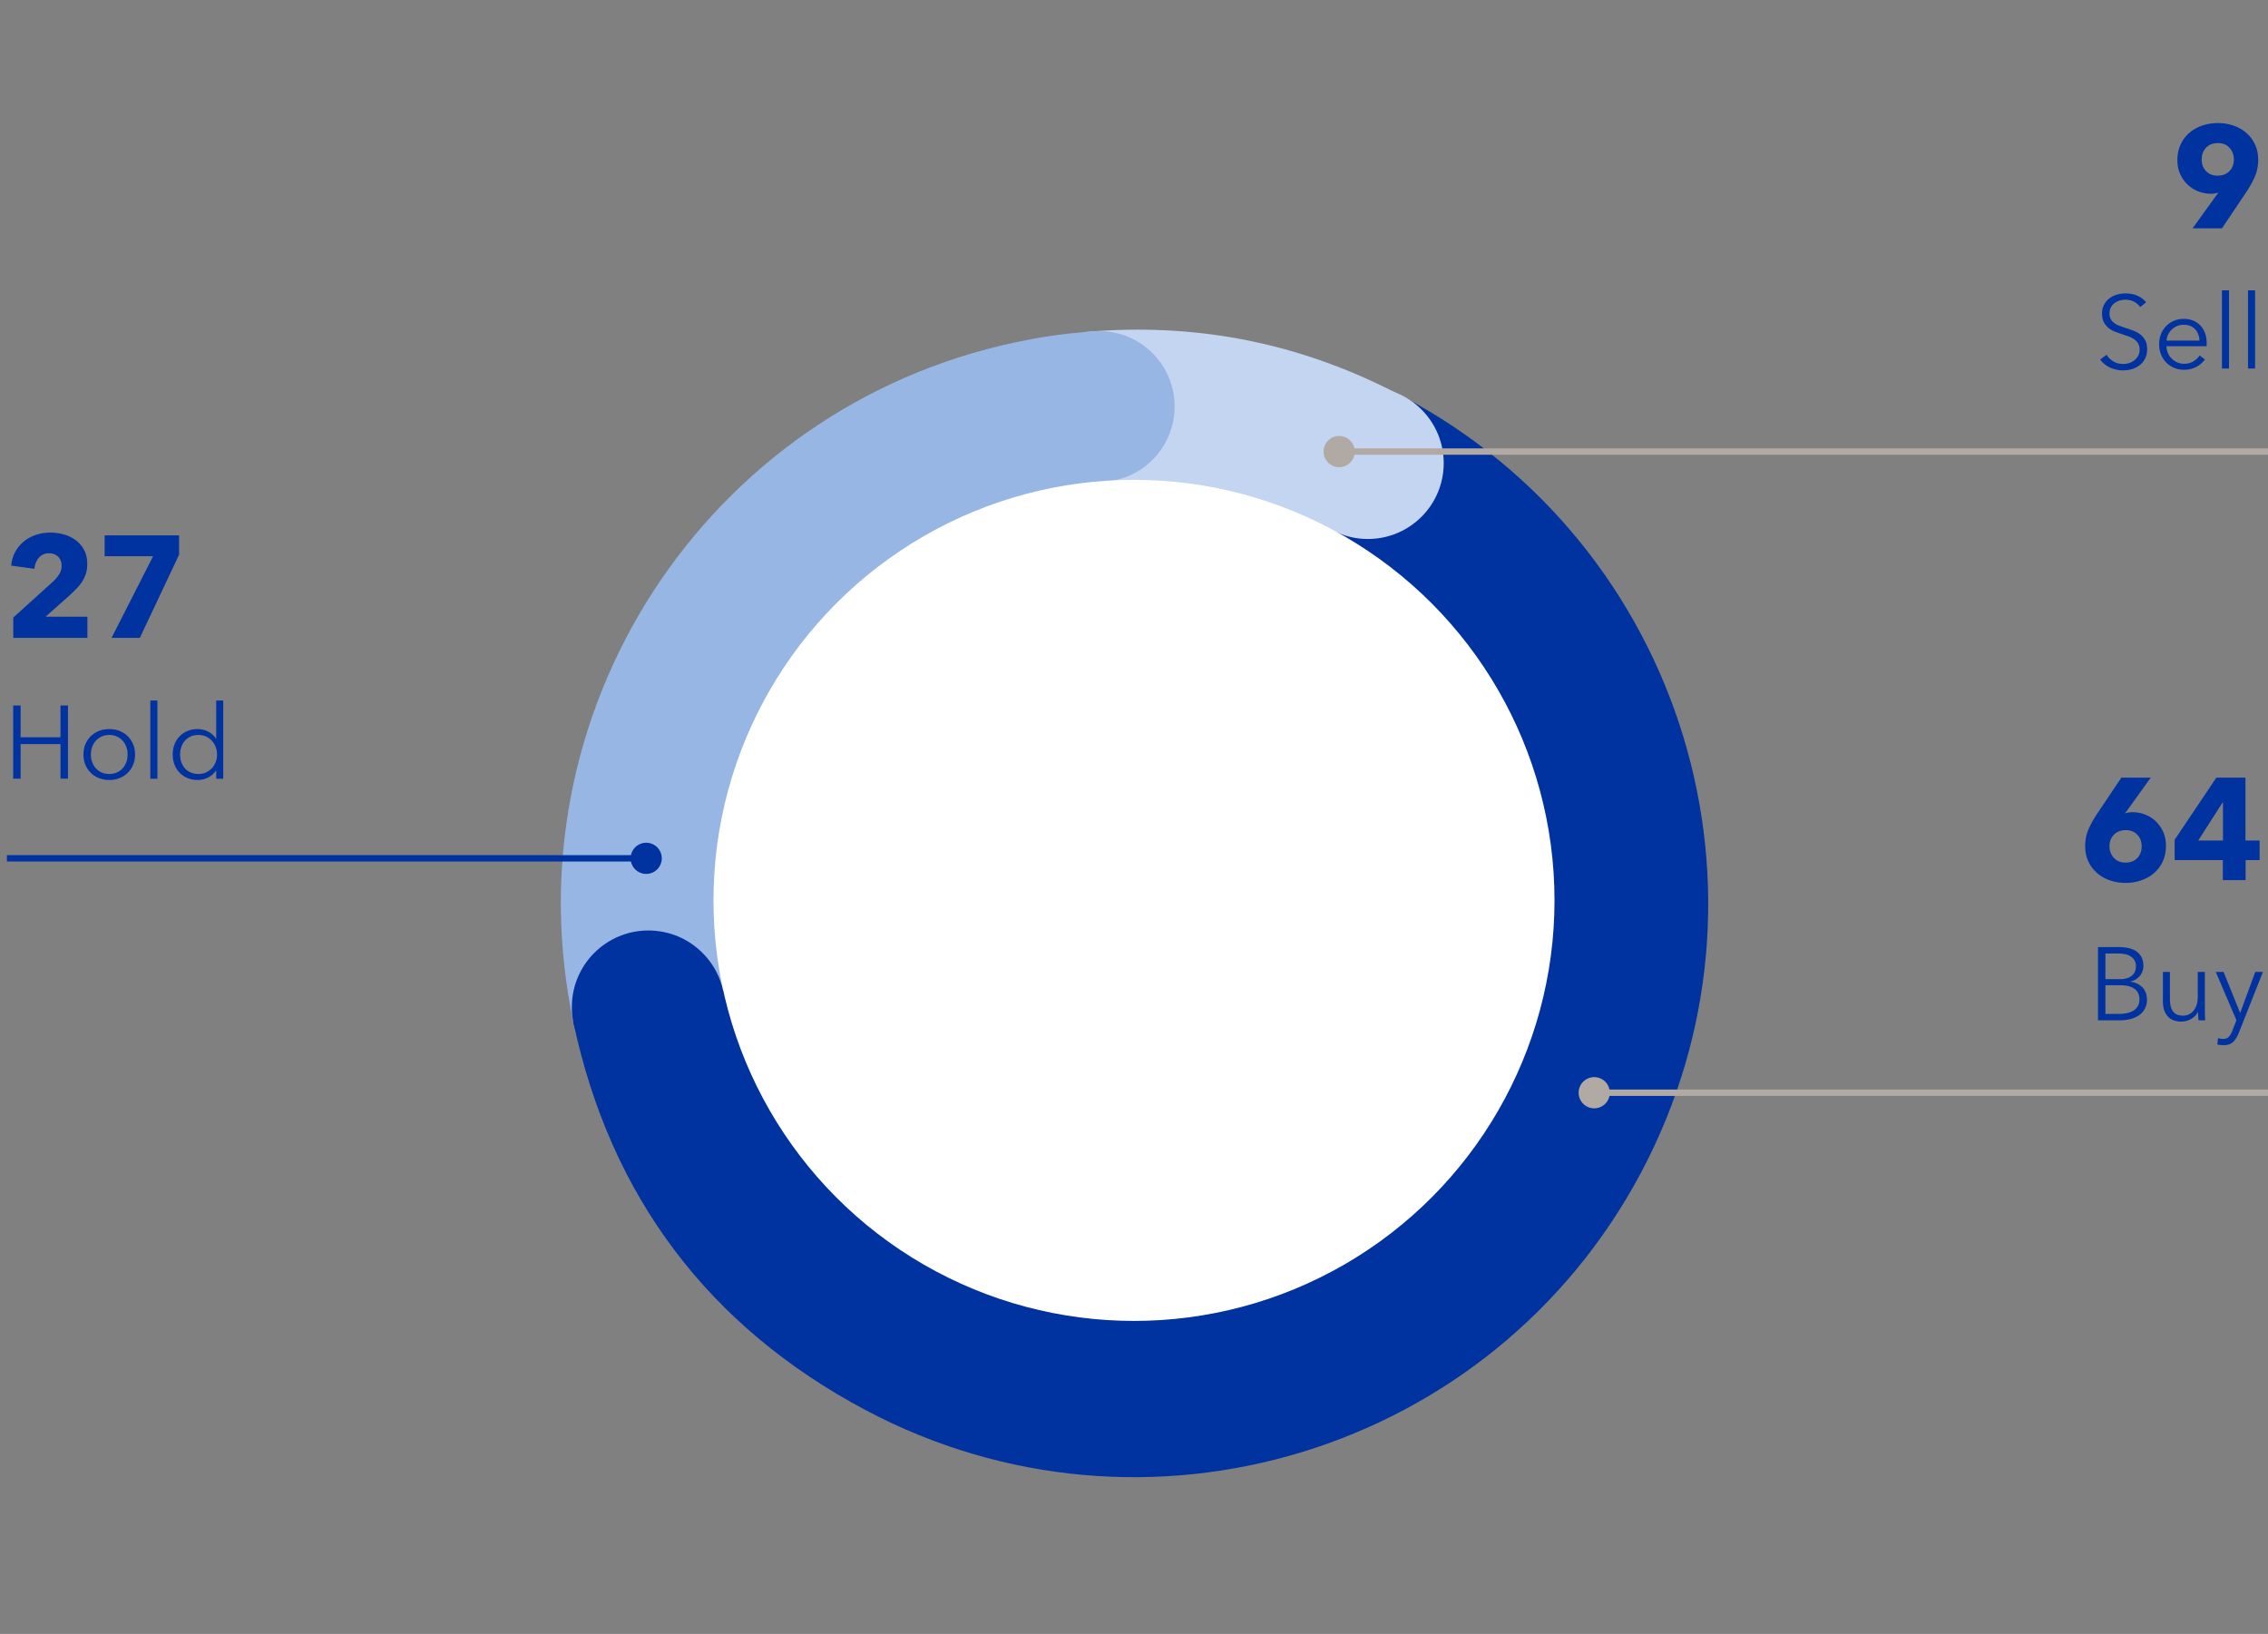
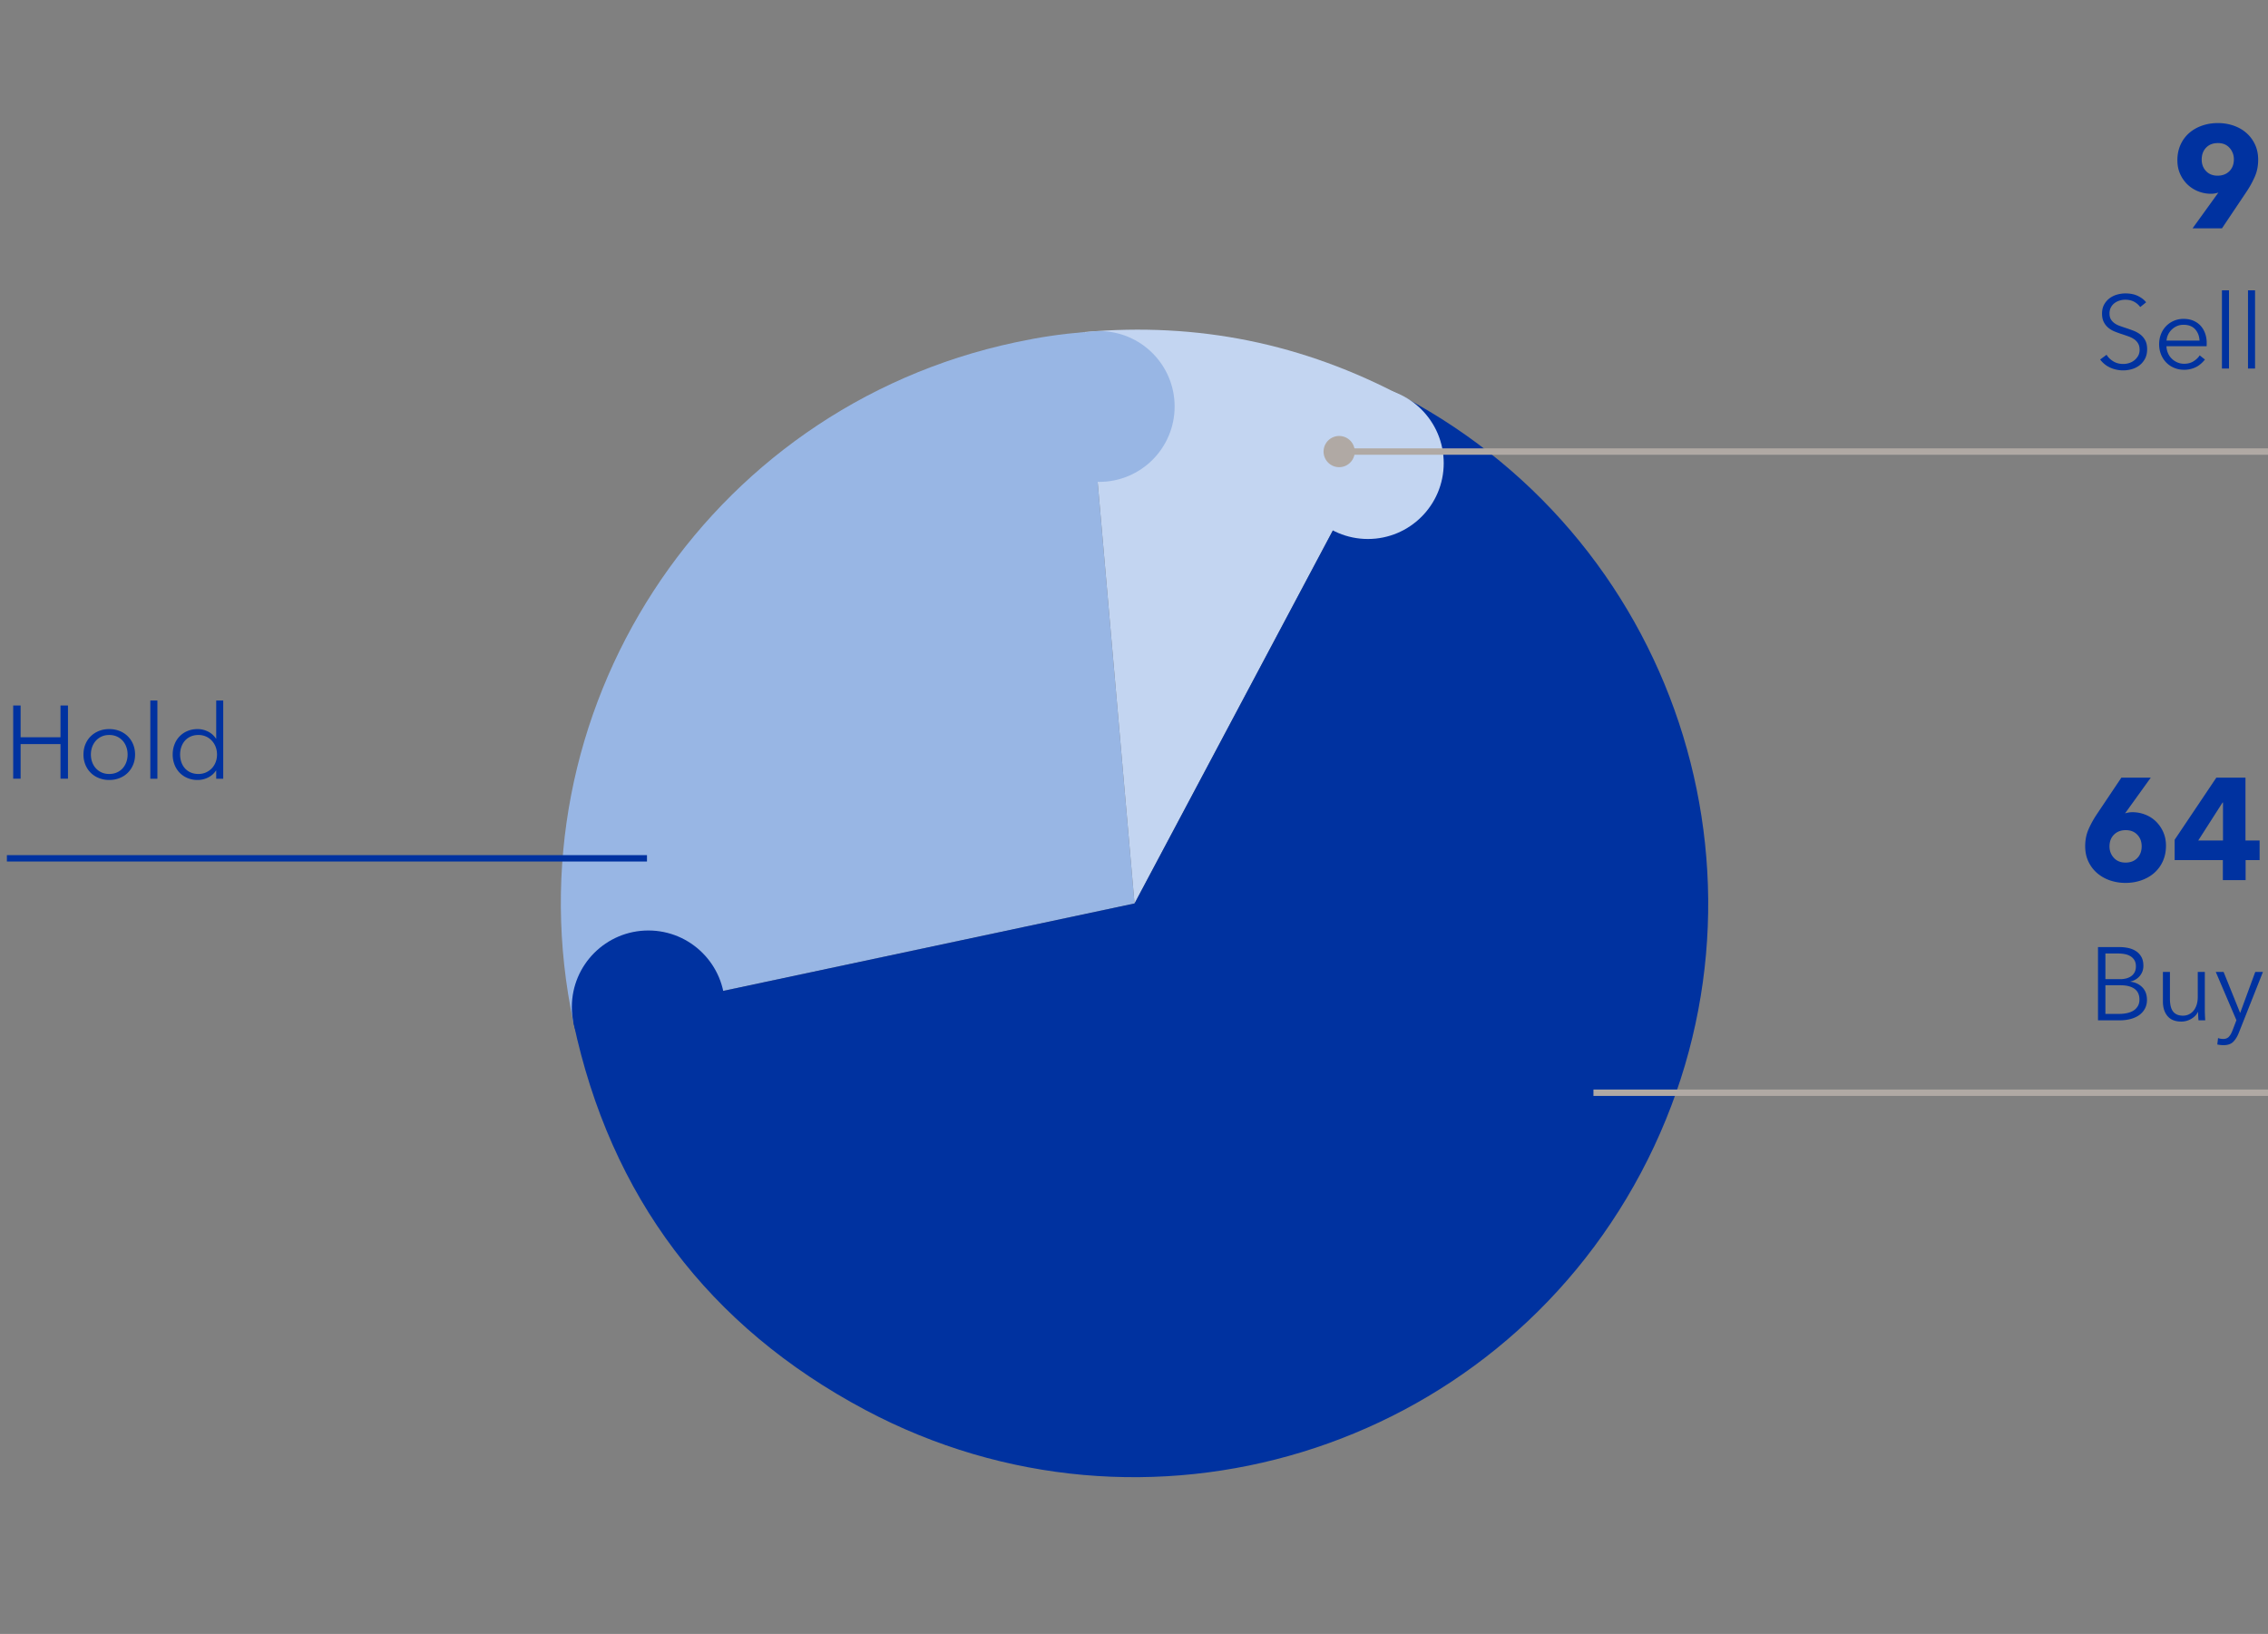
<svg xmlns="http://www.w3.org/2000/svg" width="329" height="237" viewBox="0 0 329 237">
  <rect x="0" y="0" width="329" height="237" fill="#808080" stroke="none" />
  <g fill-rule="evenodd">
    <path d="M164.577 131.047l-7.252-82.887c16.48-1.442 31.707 1.656 46.313 9.423l-39.062 73.465z" fill="#c3d5f1" />
    <path d="M164.577 131.047l-81.386 17.299c-9.554-44.948 19.139-89.131 64.087-98.685 3.596-.764 6.385-1.181 10.047-1.502l7.252 82.887z" fill="#98b6e4" />
    <path d="M164.577 131.047l39.062-73.465c40.573 21.573 55.976 71.953 34.403 112.526-21.573 40.573-71.953 55.976-112.526 34.403-22.721-12.081-36.974-30.995-42.324-56.166l81.386-17.299z" fill="#0032a0" />
  </g>
  <path fill="none" stroke="#b0a9a4" stroke-miterlimit="10" stroke-width=".925" d="M329 158.5h-97.852" />
-   <path d="M231.261 156.239a2.261 2.261 0 100 4.523 2.261 2.261 0 000-4.523z" fill="#b0a9a4" />
  <circle cx="94.056" cy="146.07" r="11.103" fill="#0032a0" />
  <circle cx="159.458" cy="58.961" r="10.935" fill="#98b6e4" />
  <circle cx="198.43" cy="67.182" r="10.998" fill="#c3d5f1" />
  <path fill="none" stroke="#b0a9a4" stroke-miterlimit="10" stroke-width=".925" d="M329 65.5H194.148" />
  <path d="M194.261 63.239a2.261 2.261 0 100 4.523 2.261 2.261 0 000-4.523z" fill="#b0a9a4" />
  <g>
    <path fill="none" stroke="#0032a0" stroke-miterlimit="10" stroke-width=".925" d="M1 124.5h92.852" />
-     <circle cx="93.739" cy="124.5" r="2.261" transform="rotate(-22.5 93.74 124.501)" fill="#0032a0" />
  </g>
-   <circle cx="164.5" cy="130.6" r="61" fill="#fff" />
  <g fill="#0032a0">
    <path d="M304.652 52.148l.931-.688c.229.376.552.692.967.948.415.257.903.385 1.465.385.269 0 .543-.043.823-.128.281-.086.534-.217.759-.393s.41-.39.557-.645c.146-.253.22-.551.22-.893 0-.367-.073-.673-.22-.92a1.942 1.942 0 00-.579-.615 3.582 3.582 0 00-.824-.41c-.31-.109-.636-.221-.978-.333-.347-.112-.69-.238-1.032-.377-.342-.14-.647-.321-.916-.546s-.485-.502-.651-.831c-.166-.33-.249-.733-.249-1.212 0-.514.103-.954.308-1.322.205-.369.472-.674.802-.916a3.326 3.326 0 011.095-.527c.4-.109.796-.164 1.187-.164.723 0 1.338.128 1.846.384.508.257.894.559 1.157.905l-.856.688c-.229-.316-.525-.573-.887-.769s-.796-.293-1.304-.293c-.259 0-.523.04-.795.121-.271.08-.516.202-.735.366-.22.163-.397.371-.531.622a1.841 1.841 0 00-.201.883c0 .342.064.622.193.843.13.219.302.407.517.563s.46.284.736.385c.275.1.562.199.86.296.371.123.743.253 1.117.393.373.139.71.321 1.011.545.3.226.546.511.736.857s.285.783.285 1.311c0 .533-.103.99-.308 1.374-.205.383-.47.7-.795.952a3.28 3.28 0 01-1.109.557 4.522 4.522 0 01-2.212.08 4.27 4.27 0 01-.915-.293 3.771 3.771 0 01-.81-.494 3.6 3.6 0 01-.663-.688zM313.207 49.944c0-.532.089-1.023.268-1.473a3.446 3.446 0 011.875-1.941 3.51 3.51 0 011.396-.277c.552 0 1.037.093 1.457.277.42.187.77.437 1.048.751.278.315.49.683.637 1.103s.22.869.22 1.348c0 .229-.005.391-.015.483h-5.822c.01.347.079.675.209.985.129.31.31.58.542.809.231.23.502.413.812.55.31.137.644.205 1 .205.532 0 .991-.123 1.377-.37.386-.246.679-.528.879-.846l.762.601c-.42.527-.883.907-1.388 1.139a3.864 3.864 0 01-1.63.349c-.518 0-.999-.094-1.443-.279a3.425 3.425 0 01-1.149-.772 3.572 3.572 0 01-.758-1.172 3.847 3.847 0 01-.275-1.468zm5.859-.543c-.029-.658-.24-1.205-.633-1.641-.394-.434-.956-.651-1.688-.651-.342 0-.657.062-.945.187a2.548 2.548 0 00-1.292 1.245c-.13.276-.204.563-.224.86h4.782zM322.318 42.114h1.025v11.338h-1.025V42.114zM326.098 42.114h1.025v11.338h-1.025V42.114zM304.337 137.376h3.164c.4 0 .805.043 1.213.128.407.086.774.23 1.102.436s.594.482.799.832c.205.349.308.79.308 1.322 0 .557-.171 1.042-.513 1.457s-.796.688-1.362.82v.029c.688.078 1.26.346 1.714.802.454.457.681 1.076.681 1.856 0 .439-.093.842-.278 1.205a2.699 2.699 0 01-.787.931c-.34.256-.753.454-1.241.593a5.98 5.98 0 01-1.648.209h-3.149v-10.62zm3.252 4.651c.259 0 .521-.031.788-.092.266-.062.509-.164.729-.308.22-.145.396-.336.531-.575.134-.239.201-.535.201-.887 0-.341-.067-.629-.201-.863a1.66 1.66 0 00-.546-.575 2.362 2.362 0 00-.81-.322 4.767 4.767 0 00-.992-.099h-1.875v3.721h2.175zm-.168 5.039a5.35 5.35 0 001.12-.114c.356-.075.667-.195.931-.358.264-.164.476-.379.637-.645.161-.267.242-.585.242-.956 0-.698-.238-1.22-.714-1.563-.477-.345-1.149-.517-2.019-.517h-2.204v4.153h2.007zM313.756 145.279v-4.3h1.019v3.882c0 .371.03.707.091 1.007.062.301.164.559.308.772.145.216.34.383.586.502.247.12.554.18.92.18a1.93 1.93 0 001.472-.666c.201-.225.36-.511.479-.857.12-.347.18-.754.18-1.223v-3.597h1.025v5.472a22.943 22.943 0 00.059 1.545h-.974c-.02-.19-.036-.4-.048-.63-.013-.229-.019-.42-.019-.571h-.029c-.2.41-.524.743-.974 1a2.828 2.828 0 01-1.421.385c-.894 0-1.562-.267-2.007-.799s-.667-1.232-.667-2.102zM321.645 151.504l.109-.93c.239.083.488.125.747.125.352 0 .628-.108.828-.322.2-.216.376-.523.527-.924l.563-1.472-2.995-7.002h1.135l2.388 5.918h.029l2.176-5.918h1.113l-3.501 8.833c-.21.537-.478.969-.803 1.297-.324.326-.792.49-1.402.49-.308 0-.612-.032-.915-.096z" />
    <g>
      <path d="M1.914 102.332H2.99v4.606h5.786v-4.606H9.86v10.62H8.776v-5.024H2.99v5.024H1.914v-10.62zM12.109 109.444c0-.532.091-1.023.274-1.473.183-.449.44-.839.772-1.168.332-.33.728-.587 1.187-.773.459-.185.96-.277 1.502-.277.547 0 1.051.093 1.512.277a3.52 3.52 0 011.187.773c.33.329.588.719.773 1.168s.278.94.278 1.473c0 .527-.093 1.017-.278 1.468a3.53 3.53 0 01-.773 1.172c-.329.33-.725.588-1.187.772a4.004 4.004 0 01-1.512.279 3.983 3.983 0 01-1.502-.279 3.439 3.439 0 01-1.959-1.944 3.847 3.847 0 01-.274-1.468zm6.402 0c0-.391-.062-.759-.188-1.103a2.71 2.71 0 00-.53-.901 2.473 2.473 0 00-.839-.607c-.33-.149-.699-.224-1.109-.224s-.778.074-1.103.224a2.531 2.531 0 00-.835.607c-.232.257-.41.557-.535.901-.124.344-.187.712-.187 1.103s.062.758.187 1.102c.125.345.303.644.535.897.231.254.51.454.835.601.324.146.692.22 1.103.22s.779-.073 1.109-.22c.329-.146.609-.347.839-.601s.406-.553.53-.897a3.2 3.2 0 00.188-1.102zM21.807 101.614h1.025v11.338h-1.025v-11.338zM25.051 109.444c0-.522.087-1.009.261-1.458a3.374 3.374 0 011.875-1.948c.446-.19.943-.285 1.49-.285.513 0 1.008.117 1.486.352s.869.581 1.172 1.039h.029v-5.529h1.019v11.338h-1.019v-1.187h-.029c-.303.449-.693.79-1.172 1.021a3.371 3.371 0 01-1.486.349 3.766 3.766 0 01-1.49-.286 3.393 3.393 0 01-1.143-.78 3.448 3.448 0 01-.732-1.172 4.004 4.004 0 01-.261-1.453zm6.43 0c0-.4-.067-.773-.201-1.117a2.783 2.783 0 00-.561-.901 2.562 2.562 0 00-.853-.601 2.672 2.672 0 00-1.081-.216c-.42 0-.796.074-1.128.224-.332.148-.61.352-.835.607a2.7 2.7 0 00-.516.901c-.12.344-.18.712-.18 1.103s.06.758.18 1.102c.119.345.291.644.516.897s.503.454.835.601.708.22 1.128.22c.391 0 .751-.073 1.081-.22a2.67 2.67 0 00.853-.594c.239-.248.426-.545.561-.89.134-.344.201-.716.201-1.116z" />
    </g>
    <path d="M321.763 27.992l.041-.062c-.157.055-.33.098-.518.128a3.321 3.321 0 01-.539.047 5 5 0 01-1.866-.35 4.733 4.733 0 01-1.553-.989 4.82 4.82 0 01-1.072-1.532c-.267-.596-.4-1.258-.4-1.99 0-.833.154-1.587.461-2.261a4.938 4.938 0 011.261-1.702c.533-.461 1.157-.814 1.871-1.061s1.472-.369 2.271-.369c.807 0 1.567.123 2.281.369s1.335.6 1.861 1.061c.526.462.943 1.021 1.251 1.677s.461 1.392.461 2.204c0 .883-.154 1.684-.461 2.405a13.957 13.957 0 01-1.2 2.199l-3.589 5.353h-4.266l3.702-5.127zm2.287-4.871c0-.642-.207-1.197-.621-1.666-.414-.468-.976-.702-1.687-.702-.718 0-1.291.221-1.718.661-.427.441-.641 1.018-.641 1.729 0 .676.21 1.235.631 1.676.42.441.979.662 1.676.662.704 0 1.273-.218 1.708-.651.434-.435.651-1.003.651-1.708z" />
    <g>
      <path d="M302.48 122.751c0-.881.154-1.683.461-2.404.308-.721.708-1.454 1.2-2.199l3.589-5.353h4.266l-3.661 5.086-.062.103c.144-.055.313-.098.507-.128.195-.031.378-.046.549-.046.643 0 1.261.116 1.856.348a4.61 4.61 0 011.553.99 4.9 4.9 0 011.062 1.533c.267.594.4 1.258.4 1.988 0 .835-.154 1.588-.461 2.262a4.938 4.938 0 01-1.261 1.702c-.533.461-1.157.815-1.872 1.062s-1.471.369-2.271.369a6.863 6.863 0 01-2.271-.369 5.646 5.646 0 01-1.861-1.062c-.533-.462-.954-1.021-1.261-1.677s-.461-1.391-.461-2.205zm8.193 0c0-.676-.21-1.235-.63-1.676-.421-.441-.979-.662-1.677-.662-.704 0-1.273.218-1.707.651s-.651 1.004-.651 1.708c0 .643.21 1.194.631 1.655.42.462.986.692 1.697.692.704 0 1.27-.217 1.697-.651.427-.434.641-1.006.641-1.718zM322.45 124.761h-6.993v-2.953l6.05-9.013h4.225v9.116h2.051v2.85h-2.03v2.902h-3.302v-2.902zm.021-2.85v-5.507h-.062l-3.527 5.507h3.589z" />
    </g>
    <g>
-       <path d="M1.925 89.577l5.804-5.25c.362-.348.654-.703.876-1.066.222-.361.333-.769.333-1.22 0-.533-.167-.964-.502-1.292s-.783-.492-1.343-.492c-.588 0-1.066.207-1.436.62-.369.414-.591.956-.667 1.626l-3.374-.462c.082-.759.287-1.432.615-2.021.328-.587.745-1.086 1.251-1.496s1.083-.725 1.733-.943 1.34-.328 2.071-.328c.684 0 1.347.09 1.989.271a5.172 5.172 0 011.723.841c.506.379.909.856 1.21 1.431s.451 1.247.451 2.02c0 .526-.07 1.003-.21 1.431a4.804 4.804 0 01-.58 1.189c-.246.365-.526.706-.841 1.021s-.639.625-.974.933l-3.445 3.065h6.07v3.066H1.925v-2.943zM22.213 80.677h-7.034v-3.024h10.797v2.81l-5.691 12.059h-4.102l6.029-11.844z" />
-     </g>
+       </g>
  </g>
</svg>